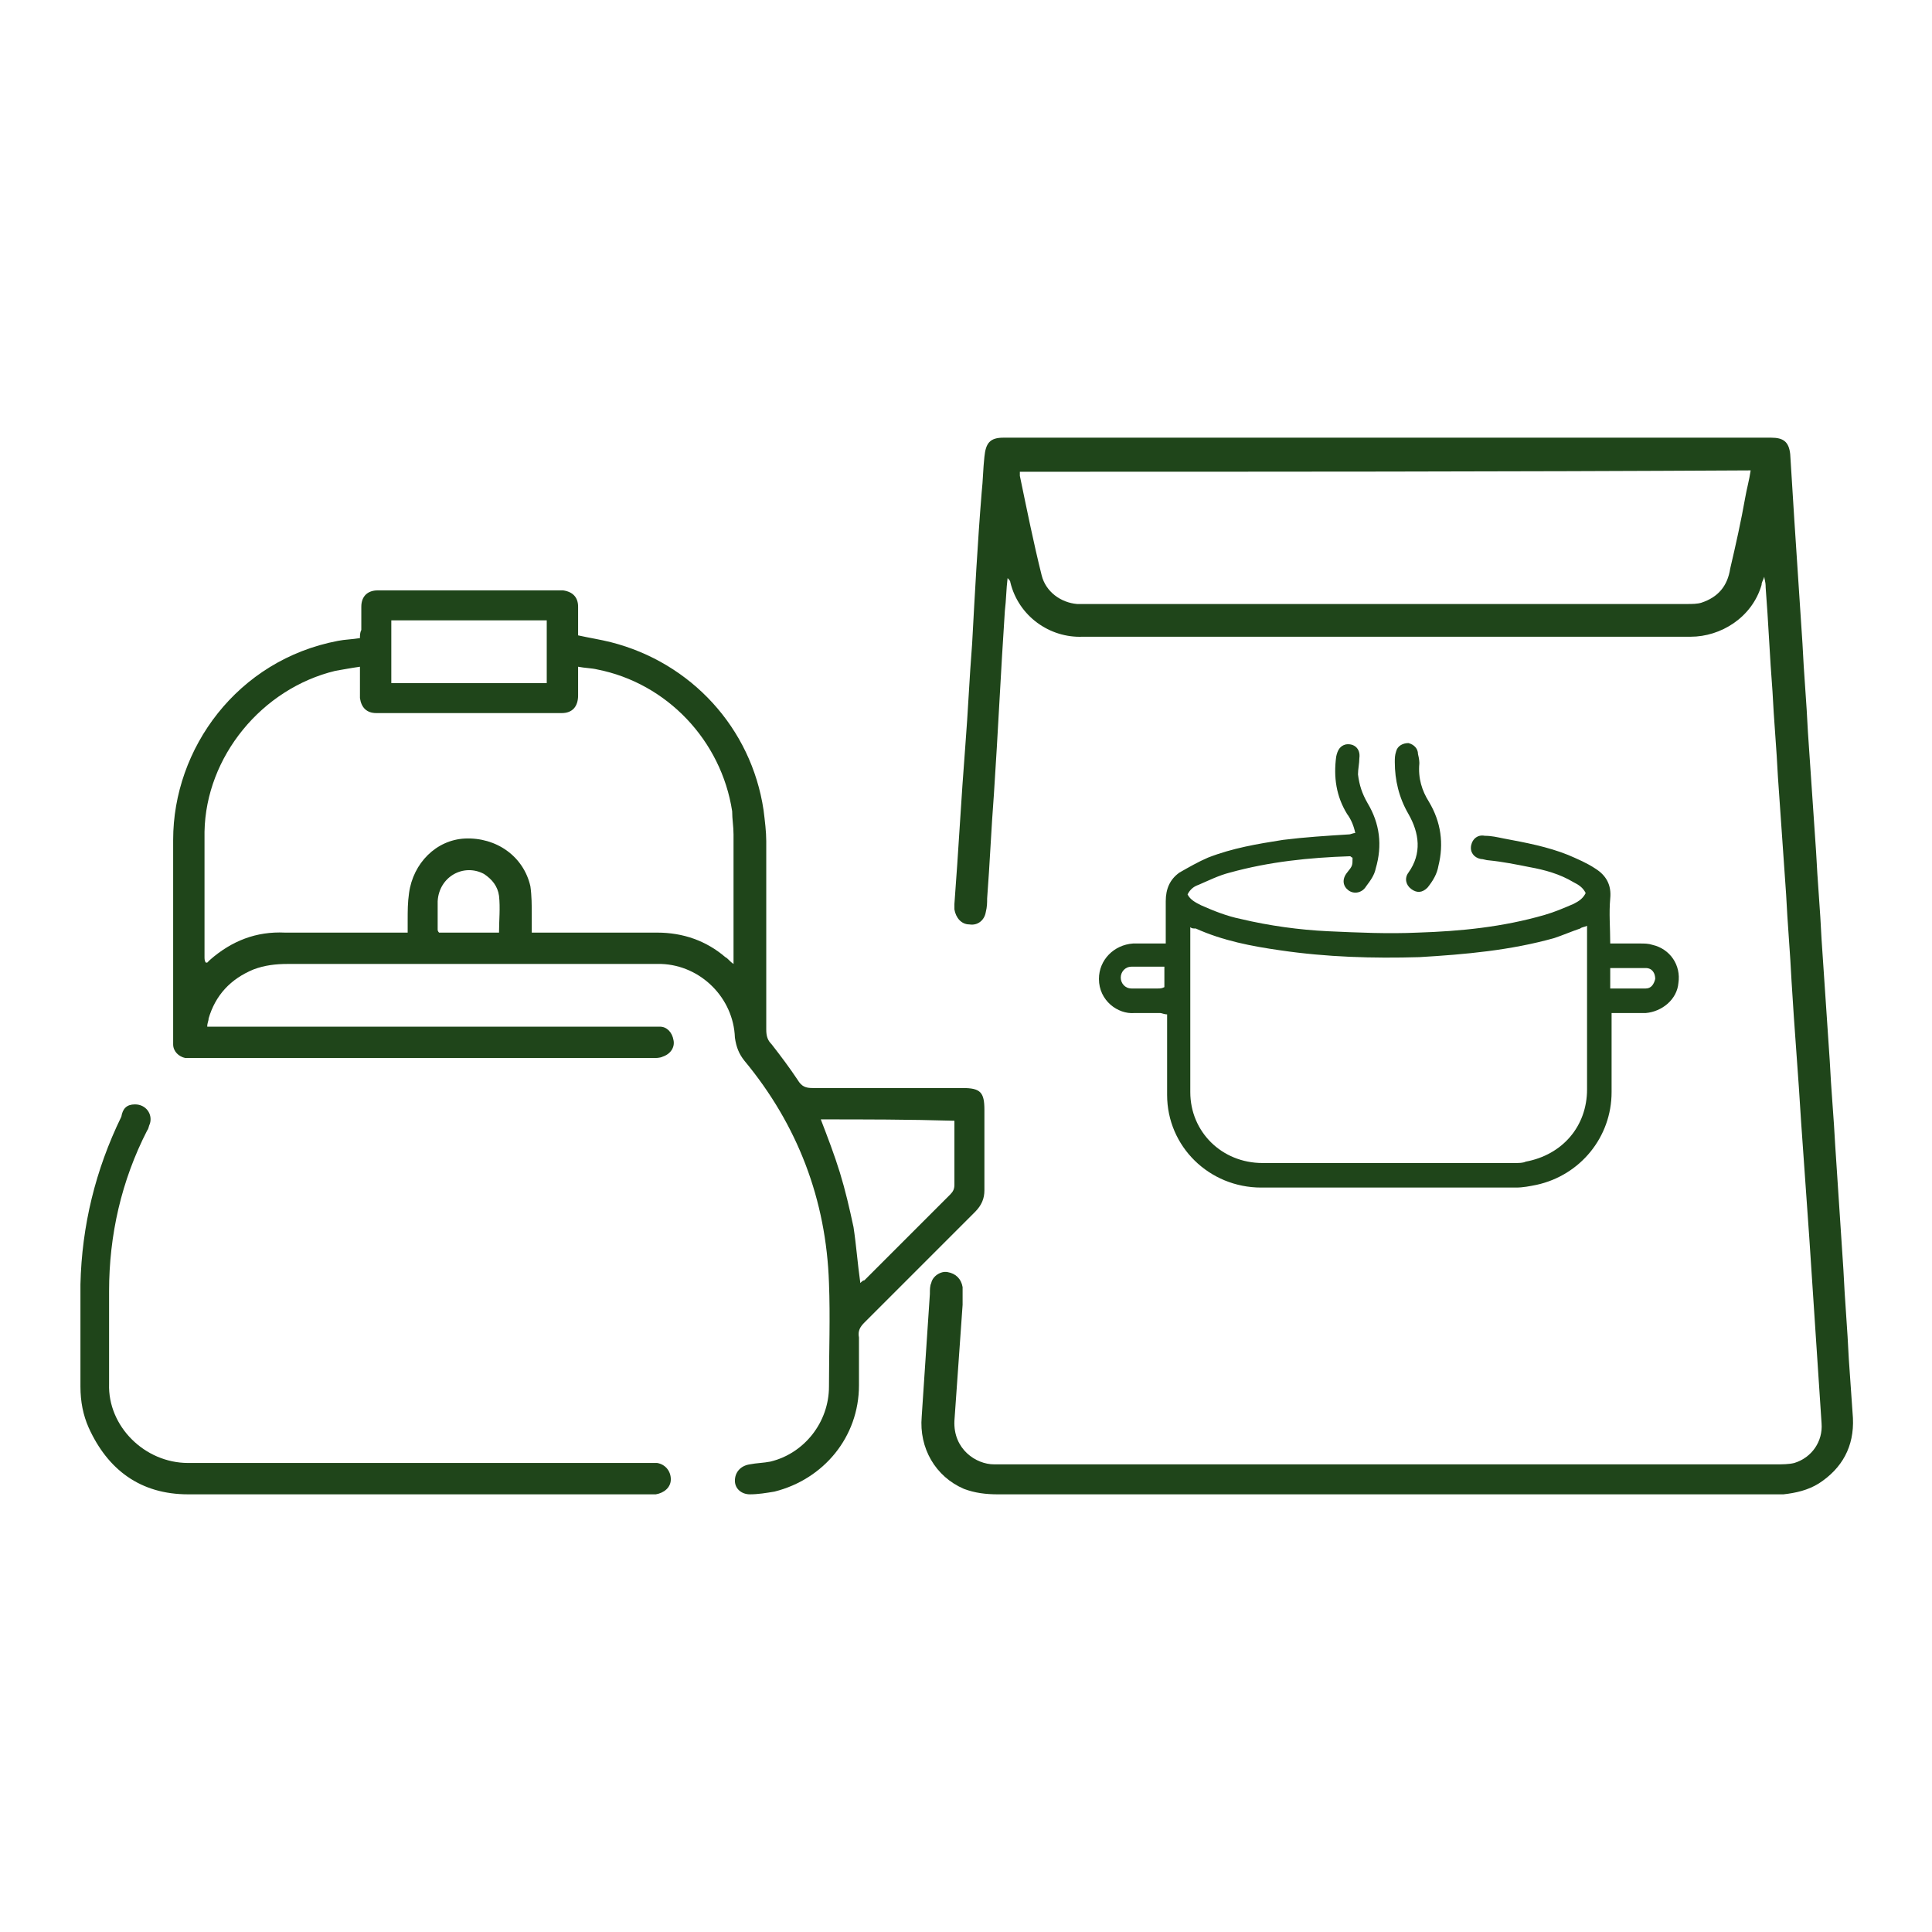
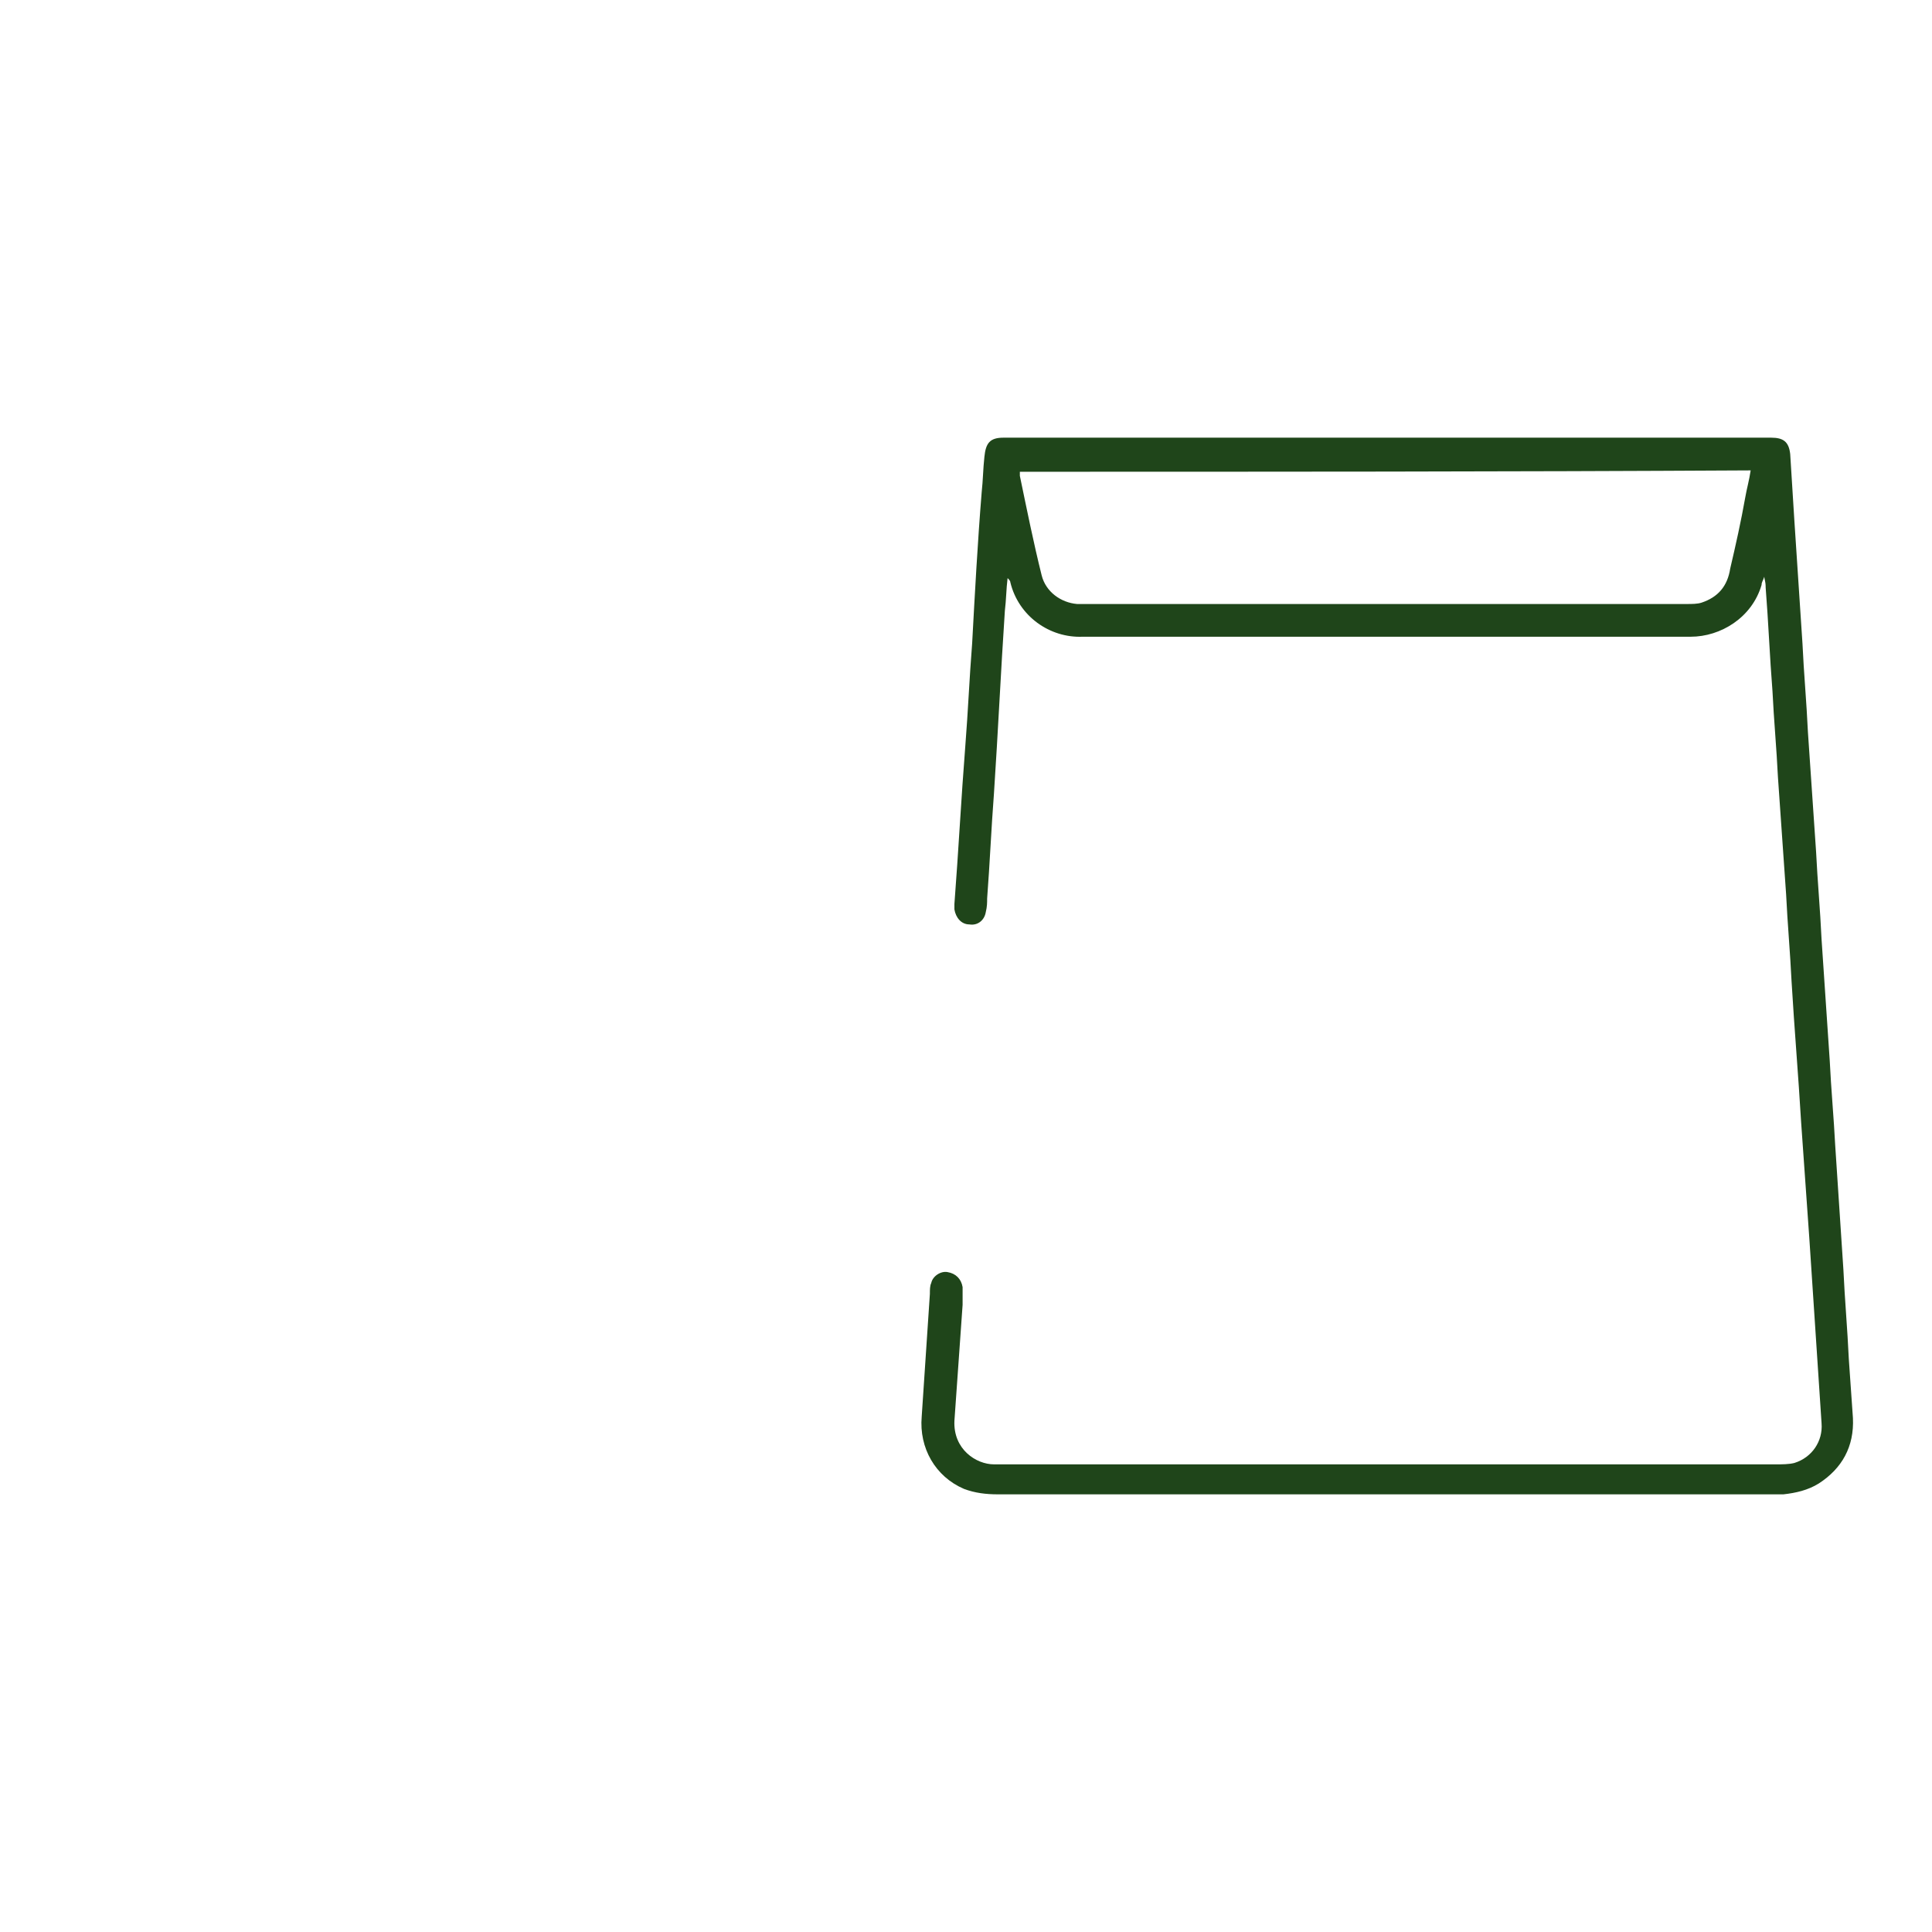
<svg xmlns="http://www.w3.org/2000/svg" id="Layer_1" x="0px" y="0px" viewBox="0 0 141.7 141.7" style="enable-background:new 0 0 141.7 141.7;" xml:space="preserve">
  <style type="text/css">	.st0{fill:#1F451A;}</style>
  <g>
    <path class="st0" d="M129.4,42.3c-0.1,0.3-0.2,0.4-0.2,0.6c-0.7,2.4-3,3.8-5.2,3.8c-12.1,0-24.2,0-36.3,0c-2.8,0-5.5,0-8.3,0  c-2.4,0.1-4.7-1.5-5.3-4c0-0.1-0.1-0.2-0.2-0.3c-0.1,0.8-0.1,1.6-0.2,2.4c-0.3,4.5-0.5,8.9-0.8,13.4c-0.2,2.6-0.3,5.1-0.5,7.7  c0,0.3,0,0.6-0.1,1c-0.1,0.6-0.6,1-1.2,0.9c-0.6,0-1-0.5-1.1-1.1c0-0.1,0-0.3,0-0.4c0.3-3.9,0.5-7.8,0.8-11.6  c0.2-2.5,0.3-5,0.5-7.5c0.2-3.7,0.4-7.4,0.7-11.1c0.1-0.9,0.1-1.7,0.2-2.6c0.1-1,0.4-1.4,1.4-1.4c2.4,0,4.8,0,7.1,0  c16.2,0,32.4,0,48.6,0c0.2,0,0.4,0,0.6,0c0.9,0,1.3,0.3,1.4,1.2c0.1,1.6,0.2,3.2,0.3,4.8c0.2,3,0.4,6.1,0.6,9.1  c0.1,2.2,0.3,4.3,0.4,6.5c0.2,2.9,0.4,5.8,0.6,8.8c0.1,2.1,0.3,4.2,0.4,6.4c0.2,3,0.4,5.9,0.6,8.9c0.1,2.1,0.3,4.2,0.4,6.2  c0.2,3,0.4,6.1,0.6,9.1c0.1,2.2,0.3,4.4,0.4,6.6c0.1,1.4,0.2,2.9,0.3,4.3c0.1,2.1-0.8,3.7-2.5,4.8c-0.8,0.5-1.7,0.7-2.6,0.8  c-0.2,0-0.3,0-0.5,0c-19,0-38.1,0-57.1,0c-0.9,0-1.7-0.1-2.5-0.4c-2.1-0.9-3.3-3-3.1-5.3c0.2-3,0.4-6,0.6-9c0-0.3,0-0.6,0.1-0.8  c0.1-0.5,0.7-0.9,1.2-0.8c0.6,0.1,1,0.5,1.1,1.1c0,0.4,0,0.9,0,1.3c-0.2,2.8-0.4,5.6-0.6,8.5c-0.1,2.1,1.6,3.2,2.9,3.2  c0.1,0,0.3,0,0.4,0c19,0,38,0,57,0c0.4,0,0.9,0,1.3-0.1c1.3-0.4,2.1-1.6,2-2.9c-0.3-4.5-0.6-9.1-0.9-13.6c-0.2-2.8-0.4-5.7-0.6-8.5  c-0.2-3.4-0.5-6.9-0.7-10.3c-0.1-2.1-0.3-4.3-0.4-6.4c-0.2-2.9-0.4-5.8-0.6-8.6c-0.1-2.1-0.3-4.2-0.4-6.3c-0.2-2.5-0.3-5.1-0.5-7.6  C129.5,42.6,129.4,42.5,129.4,42.3z M74.8,34.6c0,0.1,0,0.2,0,0.3c0.5,2.4,1,4.9,1.6,7.3c0.3,1.2,1.4,2,2.6,2.1c0.3,0,0.5,0,0.8,0  c11.9,0,23.8,0,35.7,0c2.7,0,5.5,0,8.2,0c0.4,0,0.8,0,1.1-0.1c1.2-0.4,1.9-1.2,2.1-2.5c0.4-1.7,0.8-3.5,1.1-5.2  c0.1-0.6,0.3-1.3,0.4-2C110.6,34.6,92.7,34.6,74.8,34.6z" />
-     <path class="st0" d="M42.4,46.6c0.9,0.2,1.6,0.3,2.4,0.5c5.9,1.5,10.3,6.3,11.2,12.3c0.1,0.8,0.2,1.6,0.2,2.3c0,4.6,0,9.2,0,13.8  c0,0.5,0.1,0.8,0.4,1.1c0.7,0.9,1.3,1.7,1.9,2.6c0.3,0.5,0.6,0.6,1.1,0.6c3.7,0,7.3,0,11,0c1.3,0,1.6,0.3,1.6,1.6c0,2,0,4,0,5.9  c0,0.6-0.2,1.1-0.7,1.6c-2.7,2.7-5.4,5.4-8.1,8.1c-0.3,0.3-0.5,0.6-0.4,1.1c0,1.2,0,2.3,0,3.5c0,3.8-2.6,6.9-6.2,7.8  c-0.6,0.1-1.2,0.2-1.8,0.2c-0.6,0-1.1-0.4-1.1-1c0-0.6,0.4-1.1,1.1-1.2c0.5-0.1,1-0.1,1.5-0.2c2.5-0.6,4.3-2.9,4.3-5.5  c0-2.5,0.1-5.1,0-7.6c-0.2-6.1-2.3-11.6-6.2-16.3c-0.4-0.5-0.6-1-0.7-1.7c-0.1-2.9-2.5-5.3-5.4-5.4c-0.2,0-0.4,0-0.6,0  c-8.9,0-17.8,0-26.8,0c-0.9,0-1.7,0.1-2.5,0.4c-1.7,0.7-2.8,1.9-3.3,3.6c0,0.2-0.1,0.3-0.1,0.6c0.3,0,0.6,0,0.9,0  c10.5,0,21.1,0,31.6,0c0.2,0,0.5,0,0.7,0c0.5,0,0.9,0.4,1,1c0.1,0.5-0.2,1-0.8,1.2c-0.2,0.1-0.5,0.1-0.7,0.1c-11.2,0-22.4,0-33.7,0  c-0.2,0-0.4,0-0.6,0c-0.5-0.1-0.9-0.5-0.9-1c0-0.2,0-0.3,0-0.5c0-4.8,0-9.6,0-14.5c0-6.7,4.7-13.2,12.1-14.6c0.5-0.1,1-0.1,1.6-0.2  c0-0.2,0-0.4,0.1-0.6c0-0.6,0-1.1,0-1.7c0-0.8,0.5-1.2,1.2-1.2c0.1,0,0.3,0,0.4,0c4.3,0,8.5,0,12.8,0c0.1,0,0.3,0,0.4,0  c0.7,0.1,1.1,0.5,1.1,1.2c0,0.5,0,1.1,0,1.6C42.4,46.2,42.4,46.4,42.4,46.6z M53.8,70.7c0-0.3,0-0.4,0-0.6c0-3,0-5.9,0-8.9  c0-0.6-0.1-1.1-0.1-1.7c-0.8-5.2-4.8-9.4-9.9-10.4c-0.4-0.1-0.9-0.1-1.4-0.2c0,0.3,0,0.4,0,0.6c0,0.5,0,1,0,1.5  c0,0.8-0.4,1.3-1.2,1.3c-0.1,0-0.1,0-0.2,0c-4.4,0-8.8,0-13.1,0c-0.1,0-0.2,0-0.3,0c-0.7,0-1.1-0.4-1.2-1.1c0-0.5,0-1,0-1.5  c0-0.2,0-0.4,0-0.8c-0.7,0.1-1.2,0.2-1.8,0.3c-5.4,1.3-9.5,6.3-9.6,11.8c0,3.1,0,6.1,0,9.2c0,0.1,0,0.3,0.1,0.4c0.1,0,0.1,0,0.1,0  c0.1-0.1,0.1-0.1,0.2-0.2c1.6-1.4,3.4-2.1,5.5-2c2.8,0,5.5,0,8.3,0c0.2,0,0.5,0,0.7,0c0-0.4,0-0.6,0-0.9c0-0.7,0-1.3,0.1-2  c0.3-2.2,2-3.9,4.1-4c2.3-0.1,4.3,1.3,4.8,3.5c0.1,0.7,0.1,1.4,0.1,2.1c0,0.4,0,0.8,0,1.3c0.3,0,0.6,0,0.8,0c2.8,0,5.6,0,8.4,0  c1.9,0,3.6,0.6,5,1.8C53.4,70.3,53.5,70.5,53.8,70.7z M60.2,82.1c0.5,1.3,1,2.6,1.4,3.9c0.4,1.3,0.7,2.6,1,4  c0.2,1.3,0.3,2.7,0.5,4.1c0.1-0.1,0.2-0.2,0.3-0.2c2.1-2.1,4.2-4.2,6.3-6.3c0.2-0.2,0.3-0.4,0.3-0.7c0-1.4,0-2.8,0-4.1  c0-0.2,0-0.4,0-0.6C66.6,82.1,63.4,82.1,60.2,82.1z M40.1,45.5c-3.8,0-7.6,0-11.4,0c0,1.5,0,3,0,4.6c3.9,0,7.6,0,11.4,0  C40.1,48.5,40.1,47,40.1,45.5z M36.6,68.4c0-0.9,0.1-1.8,0-2.7c-0.1-0.7-0.5-1.2-1.1-1.6c-1.5-0.8-3.3,0.2-3.4,2c0,0.7,0,1.4,0,2.1  c0,0.1,0.1,0.2,0.1,0.2C33.6,68.4,35.1,68.4,36.6,68.4z" />
-     <path class="st0" d="M118.1,69.2c0.8,0,1.5,0,2.2,0c0.3,0,0.6,0,0.9,0.1c1.3,0.3,2.1,1.5,1.9,2.8c-0.1,1.2-1.2,2.1-2.4,2.2  c-0.6,0-1.2,0-1.8,0c-0.2,0-0.4,0-0.7,0c0,0.3,0,0.5,0,0.7c0,1.7,0,3.4,0,5.1c0,3.3-2.3,6.1-5.5,6.8c-0.5,0.1-1,0.2-1.5,0.2  c-6.2,0-12.5,0-18.7,0c-3.8,0-6.9-3-6.9-6.8c0-1.7,0-3.5,0-5.2c0-0.2,0-0.5,0-0.7c-0.2,0-0.4-0.1-0.5-0.1c-0.6,0-1.3,0-1.9,0  c-1.2,0.1-2.6-0.9-2.6-2.5c0-1.4,1.1-2.5,2.5-2.6c0.7,0,1.4,0,2.1,0c0.1,0,0.2,0,0.3,0c0-0.2,0-0.4,0-0.6c0-0.8,0-1.7,0-2.5  c0-0.9,0.3-1.6,1-2.1c0.7-0.4,1.4-0.8,2.1-1.1c1.8-0.7,3.6-1,5.5-1.3c1.6-0.2,3.2-0.3,4.8-0.4c0.2,0,0.3-0.1,0.5-0.1  c-0.1-0.5-0.3-1-0.6-1.4c-0.8-1.3-1-2.7-0.8-4.2c0.1-0.5,0.3-0.8,0.7-0.9c0.6-0.1,1.1,0.3,1,1c0,0.4-0.1,0.8-0.1,1.2  c0.1,0.8,0.3,1.4,0.7,2.1c0.9,1.5,1.1,3.1,0.6,4.8c-0.1,0.5-0.4,0.9-0.7,1.3c-0.3,0.5-0.9,0.6-1.3,0.3c-0.4-0.3-0.5-0.8-0.1-1.3  c0.4-0.5,0.4-0.5,0.4-1.1c-0.1,0-0.1-0.1-0.2-0.1c-3,0.1-5.9,0.4-8.8,1.2c-0.8,0.2-1.6,0.6-2.3,0.9c-0.3,0.1-0.6,0.3-0.8,0.7  c0.2,0.4,0.6,0.6,1,0.8c0.9,0.4,1.9,0.8,2.9,1c2.1,0.5,4.3,0.8,6.4,0.9c2.2,0.1,4.4,0.2,6.6,0.1c3.1-0.1,6.2-0.4,9.3-1.3  c0.7-0.2,1.4-0.5,2.1-0.8c0.4-0.2,0.7-0.4,0.9-0.8c-0.2-0.4-0.5-0.6-0.9-0.8c-1-0.6-2.1-0.9-3.2-1.1c-1-0.2-2-0.4-3-0.5  c-0.2,0-0.4-0.1-0.6-0.1c-0.5-0.1-0.8-0.5-0.7-1c0.1-0.5,0.5-0.8,1-0.7c0.5,0,0.9,0.1,1.4,0.2c1.6,0.3,3.2,0.6,4.7,1.2  c0.7,0.3,1.4,0.6,2,1c0.8,0.5,1.2,1.2,1.1,2.2C118,67,118.1,68,118.1,69.2z M87.3,68c0,0.2,0,0.4,0,0.6c0,3.8,0,7.6,0,11.5  c0,2.9,2.3,5.2,5.3,5.2c6.2,0,12.4,0,18.5,0c0.3,0,0.6,0,0.8-0.1c2.7-0.5,4.5-2.6,4.5-5.3c0-3.8,0-7.5,0-11.3c0-0.2,0-0.4,0-0.7  c-0.2,0.1-0.4,0.1-0.5,0.2c-0.6,0.2-1.3,0.5-1.9,0.7c-3.2,0.9-6.5,1.2-9.9,1.4c-3.4,0.1-6.8,0-10.2-0.5c-2.1-0.3-4.2-0.7-6.2-1.6  C87.5,68.1,87.4,68.1,87.3,68z M85.4,70.9c-0.9,0-1.6,0-2.4,0c-0.5,0-0.8,0.4-0.8,0.8c0,0.4,0.3,0.8,0.8,0.8c0.6,0,1.3,0,1.9,0  c0.2,0,0.3,0,0.5-0.1C85.4,71.9,85.4,71.5,85.4,70.9z M118.1,72.5c0.9,0,1.7,0,2.6,0c0.4,0,0.6-0.3,0.7-0.7c0-0.4-0.2-0.8-0.7-0.8  c-0.8,0-1.7,0-2.6,0C118.1,71.5,118.1,72,118.1,72.5z" />
-     <path class="st0" d="M30.6,109.6c-5.6,0-11.2,0-16.8,0c-3.5,0-5.9-1.8-7.3-4.9c-0.4-0.9-0.6-1.9-0.6-3c0-2.5,0-5,0-7.5  c0.1-4.3,1.1-8.4,3-12.3C9,81.3,9.3,81,9.9,81c0.8,0,1.3,0.7,1.1,1.4c-0.1,0.2-0.1,0.4-0.2,0.5C8.9,86.6,8,90.6,8,94.7  c0,2.3,0,4.5,0,6.8c-0.1,3.1,2.6,5.8,5.8,5.8c11.2,0,22.5,0,33.7,0c0.2,0,0.5,0,0.7,0c0.6,0.1,1,0.6,1,1.2c0,0.6-0.5,1-1.1,1.1  c-0.2,0-0.4,0-0.6,0C41.9,109.6,36.2,109.6,30.6,109.6z" />
-     <path class="st0" d="M104.1,56c-0.1,1.1,0.2,2,0.7,2.8c0.9,1.5,1.1,3.1,0.7,4.7c-0.1,0.6-0.4,1.1-0.8,1.6c-0.4,0.4-0.8,0.4-1.2,0.1  c-0.4-0.3-0.5-0.8-0.2-1.2c1-1.4,0.8-2.9,0-4.3c-0.7-1.2-1-2.5-1-3.8c0-0.3,0-0.5,0.1-0.8c0.1-0.4,0.5-0.6,0.9-0.6  c0.4,0.1,0.7,0.4,0.7,0.8C104.1,55.7,104.1,55.9,104.1,56z" />
  </g>
</svg>